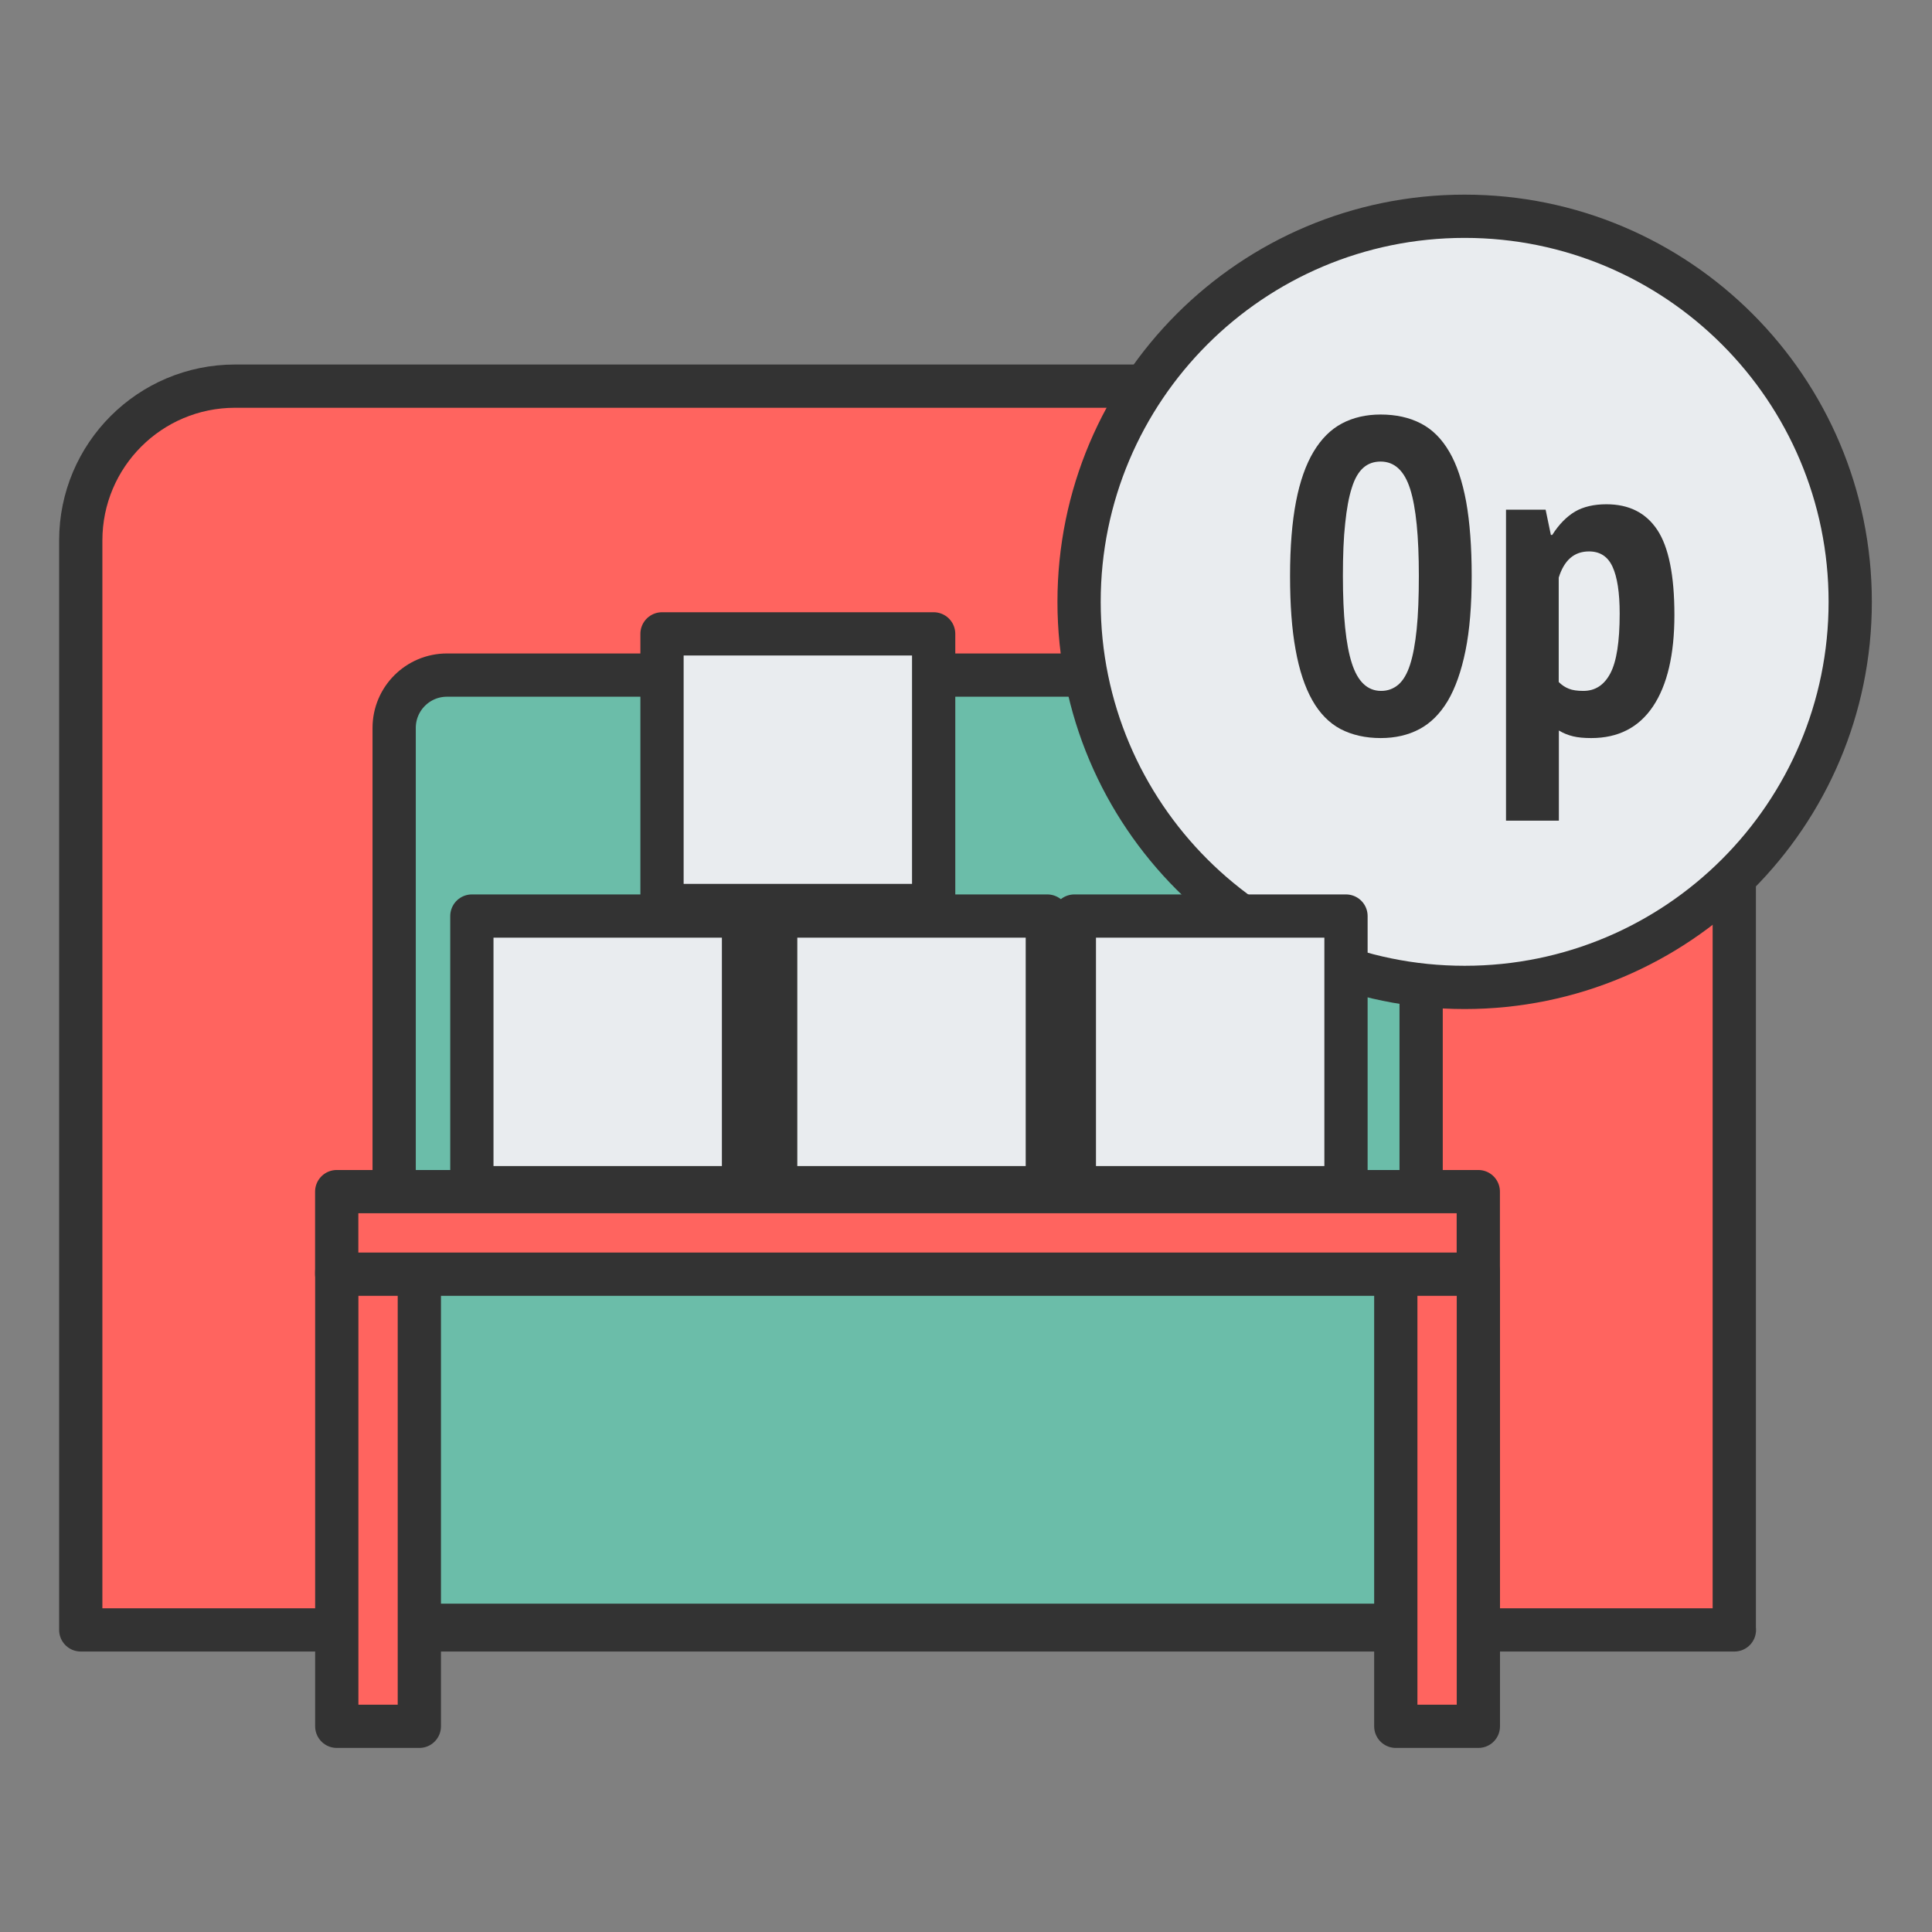
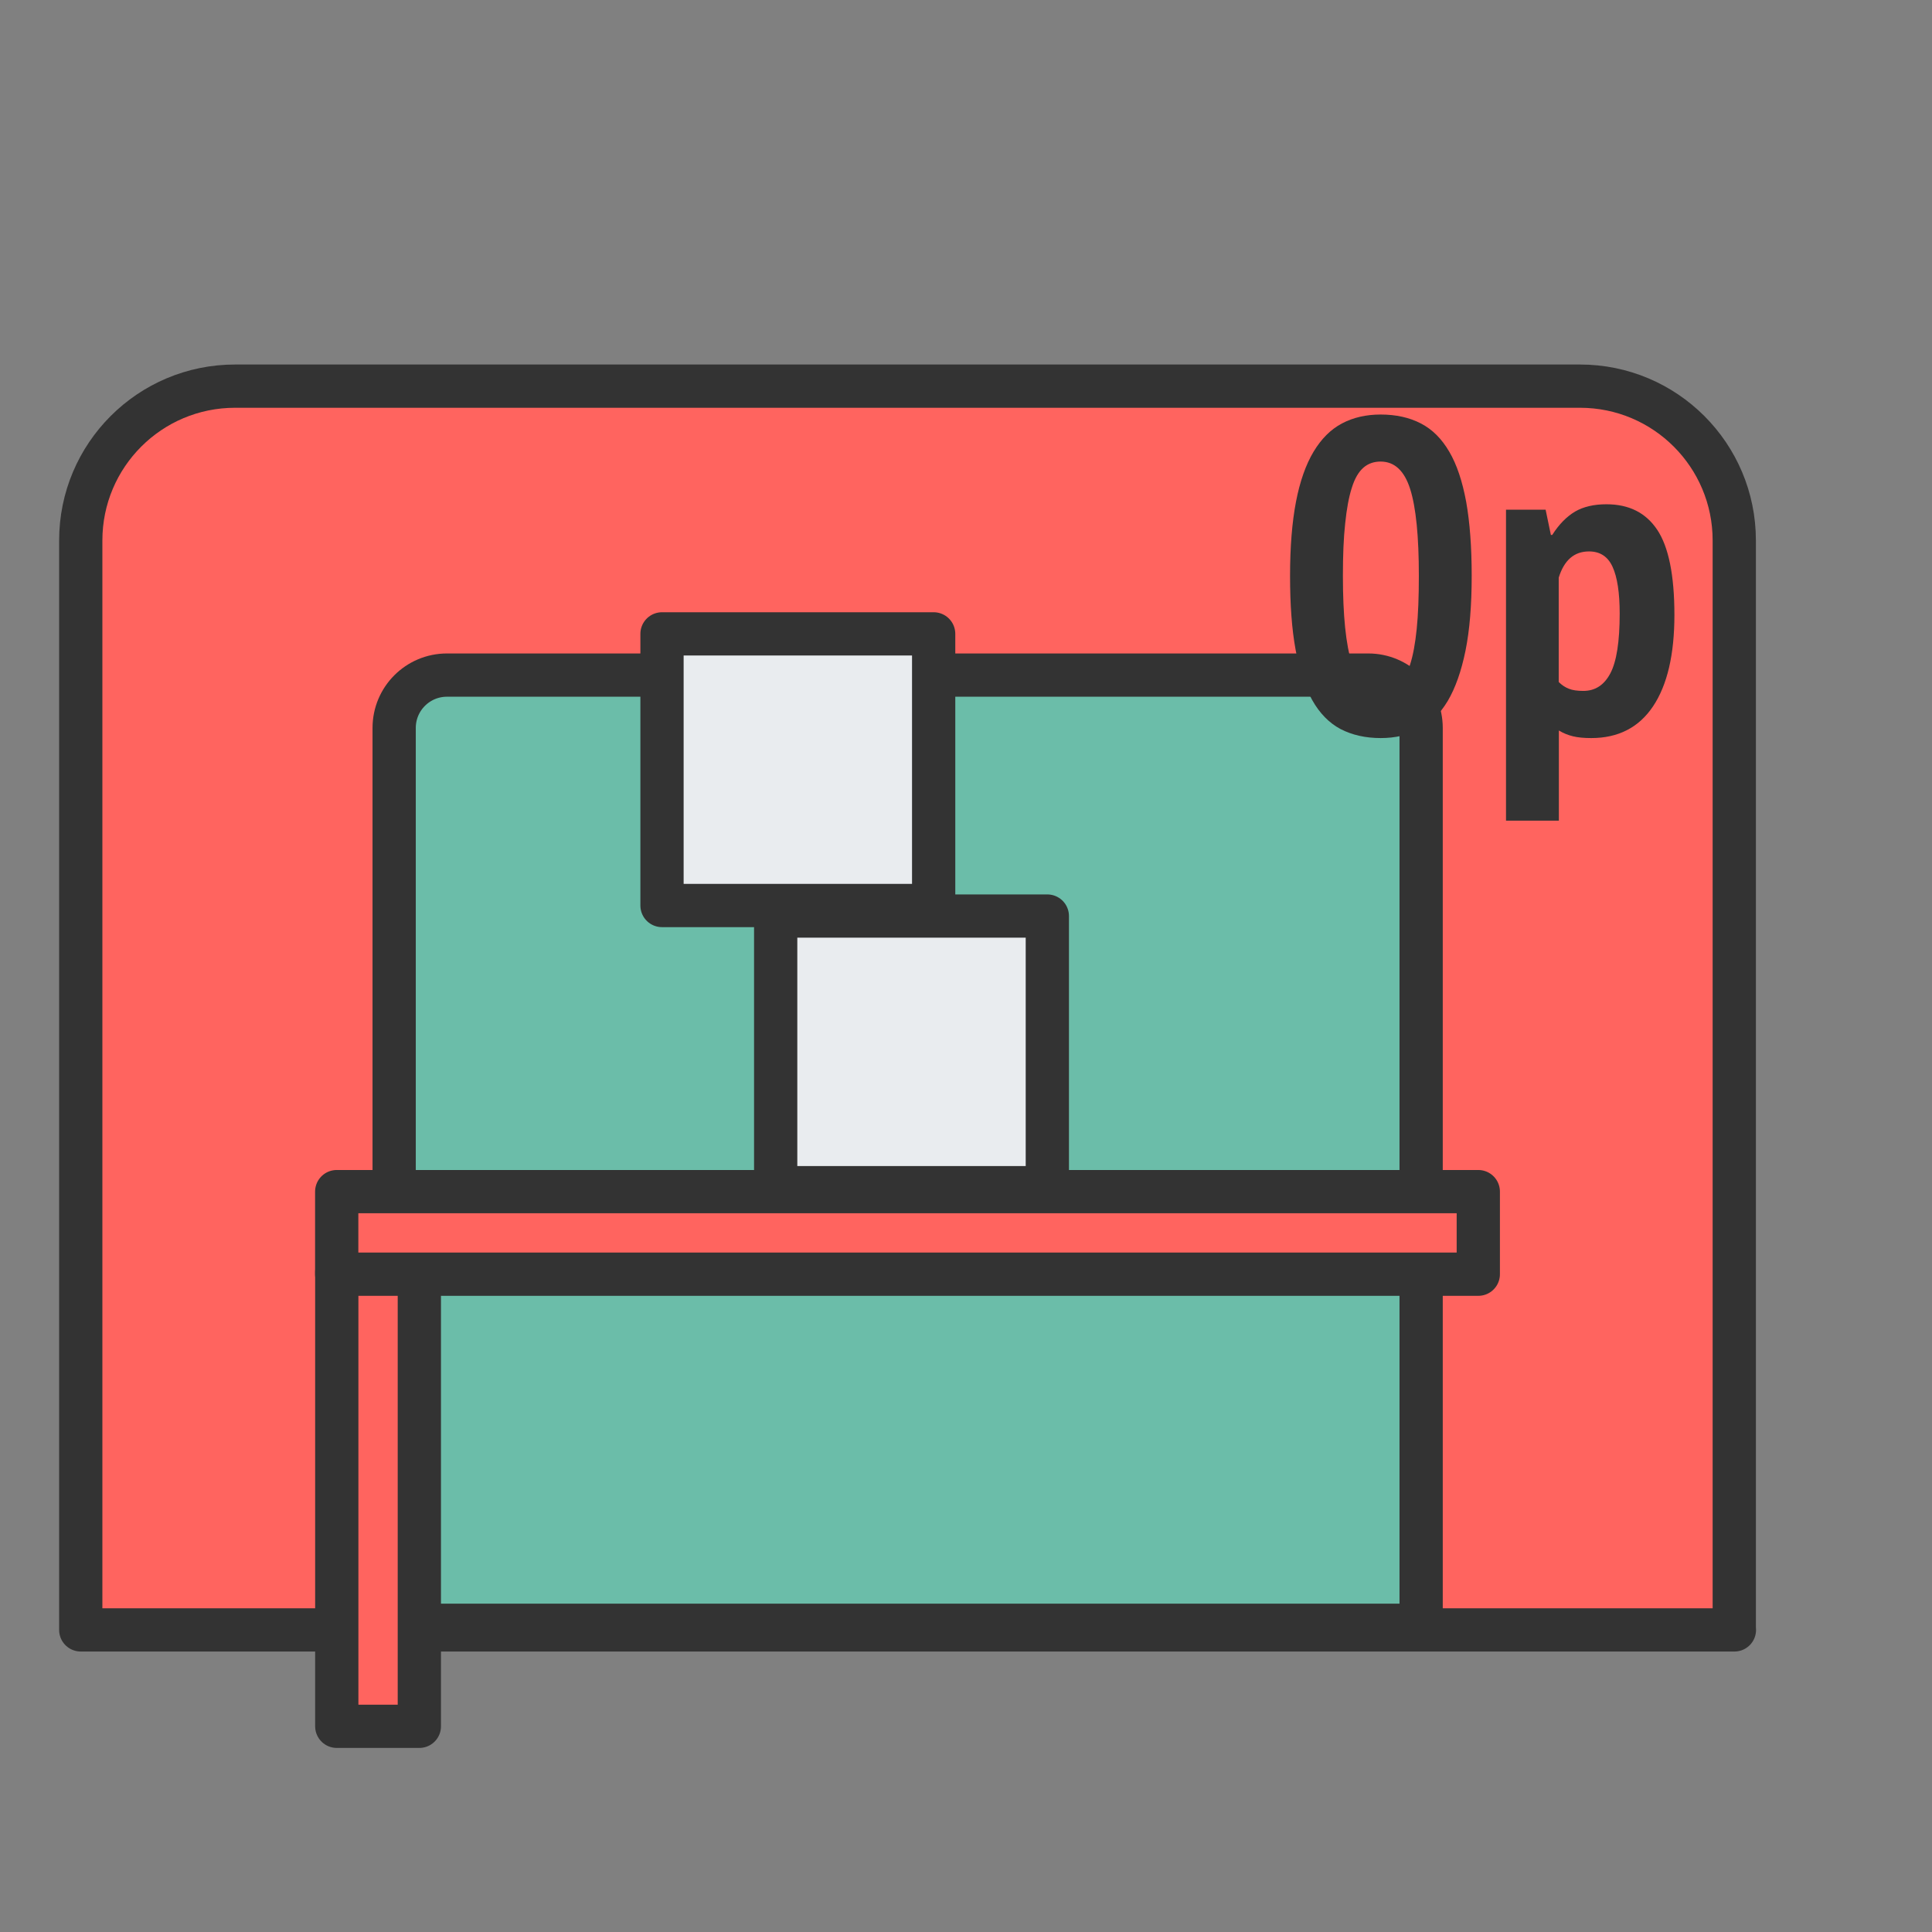
<svg xmlns="http://www.w3.org/2000/svg" width="134" height="134" viewBox="0 0 134 134" fill="none">
  <rect x="0" y="0" width="134" height="134" fill="#808080" stroke="none" />
  <path d="M120.296 113.047H5.601V37.487C5.601 31.572 10.391 26.782 16.306 26.782H109.582C115.496 26.782 120.286 31.572 120.286 37.487V113.047H120.296Z" fill="#FF645F" stroke="#333333" stroke-width="3" stroke-miterlimit="10" stroke-linecap="round" stroke-linejoin="round" />
  <path d="M98.558 112.728H27.338V50.488C27.338 48.463 28.978 46.823 31.003 46.823H94.902C96.927 46.823 98.567 48.463 98.567 50.488V112.728H98.558Z" fill="#6BBDA9" stroke="#333333" stroke-width="3" stroke-miterlimit="10" stroke-linecap="round" stroke-linejoin="round" />
-   <path d="M101.585 68.485C116.355 68.485 128.328 56.512 128.328 41.743C128.328 26.973 116.355 15 101.585 15C86.816 15 74.843 26.973 74.843 41.743C74.843 56.512 86.816 68.485 101.585 68.485Z" fill="#E9ECEF" stroke="#333333" stroke-width="3" stroke-miterlimit="10" stroke-linecap="round" stroke-linejoin="round" />
-   <path d="M96.81 88.219V119.733H102.537V88.219H96.81Z" fill="#FF645F" stroke="#333333" stroke-width="3" stroke-miterlimit="10" stroke-linecap="round" stroke-linejoin="round" />
  <path d="M23.358 88.219L23.358 119.733H29.085V88.219H23.358Z" fill="#FF645F" stroke="#333333" stroke-width="3" stroke-miterlimit="10" stroke-linecap="round" stroke-linejoin="round" />
  <path d="M102.532 82.649H23.354V88.376H102.532V82.649Z" fill="#FF645F" stroke="#333333" stroke-width="3" stroke-miterlimit="10" stroke-linecap="round" stroke-linejoin="round" />
-   <path d="M93.356 63.536H74.515V82.377H93.356V63.536Z" fill="#E9ECEF" stroke="#333333" stroke-width="3" stroke-miterlimit="10" stroke-linecap="round" stroke-linejoin="round" />
  <path d="M64.757 43.964H45.916V62.805H64.757V43.964Z" fill="#E9ECEF" stroke="#333333" stroke-width="3" stroke-miterlimit="10" stroke-linecap="round" stroke-linejoin="round" />
  <path d="M72.641 63.536H53.8V82.377H72.641V63.536Z" fill="#E9ECEF" stroke="#333333" stroke-width="3" stroke-miterlimit="10" stroke-linecap="round" stroke-linejoin="round" />
-   <path d="M51.569 63.536H32.728V82.377H51.569V63.536Z" fill="#E9ECEF" stroke="#333333" stroke-width="3" stroke-miterlimit="10" stroke-linecap="round" stroke-linejoin="round" />
  <path d="M89.476 39.943C89.476 37.928 89.616 36.212 89.888 34.797C90.16 33.382 90.573 32.219 91.107 31.329C91.641 30.438 92.297 29.782 93.075 29.37C93.853 28.957 94.753 28.751 95.756 28.751C96.825 28.751 97.753 28.957 98.549 29.37C99.346 29.782 99.993 30.429 100.518 31.329C101.043 32.219 101.427 33.382 101.69 34.797C101.943 36.212 102.074 37.928 102.074 39.943C102.074 41.977 101.933 43.711 101.643 45.136C101.352 46.561 100.94 47.723 100.415 48.613C99.88 49.504 99.224 50.16 98.446 50.572C97.668 50.985 96.768 51.191 95.766 51.191C94.697 51.191 93.769 50.976 92.972 50.563C92.185 50.141 91.529 49.476 91.013 48.557C90.498 47.639 90.113 46.476 89.86 45.061C89.598 43.636 89.476 41.94 89.476 39.943ZM93.141 39.943C93.141 42.699 93.347 44.714 93.76 45.998C94.172 47.282 94.847 47.92 95.794 47.92C96.243 47.92 96.637 47.779 96.984 47.489C97.322 47.198 97.593 46.739 97.799 46.101C98.006 45.464 98.156 44.639 98.259 43.636C98.362 42.633 98.409 41.396 98.409 39.934C98.409 37.206 98.212 35.2 97.809 33.925C97.406 32.65 96.722 32.013 95.756 32.013C95.287 32.013 94.884 32.154 94.556 32.444C94.228 32.735 93.956 33.194 93.76 33.831C93.553 34.469 93.403 35.294 93.3 36.297C93.188 37.309 93.141 38.528 93.141 39.943Z" fill="#333333" />
  <path d="M104.454 35.35H107.201L107.566 37.103H107.66C108.129 36.362 108.663 35.828 109.244 35.481C109.825 35.144 110.557 34.975 111.419 34.975C112.984 34.975 114.156 35.566 114.943 36.747C115.731 37.928 116.134 39.896 116.134 42.652C116.134 45.408 115.637 47.517 114.653 48.989C113.669 50.46 112.234 51.191 110.369 51.191C109.872 51.191 109.451 51.154 109.104 51.069C108.757 50.985 108.429 50.854 108.12 50.666V56.919H104.454V35.35ZM108.12 47.311C108.326 47.517 108.551 47.667 108.813 47.77C109.066 47.873 109.404 47.92 109.816 47.92C110.641 47.92 111.26 47.517 111.691 46.701C112.122 45.886 112.338 44.508 112.338 42.558C112.338 41.096 112.169 40.018 111.841 39.306C111.513 38.593 110.969 38.246 110.21 38.246C109.179 38.246 108.485 38.856 108.11 40.065V47.311H108.12Z" fill="#333333" />
</svg>